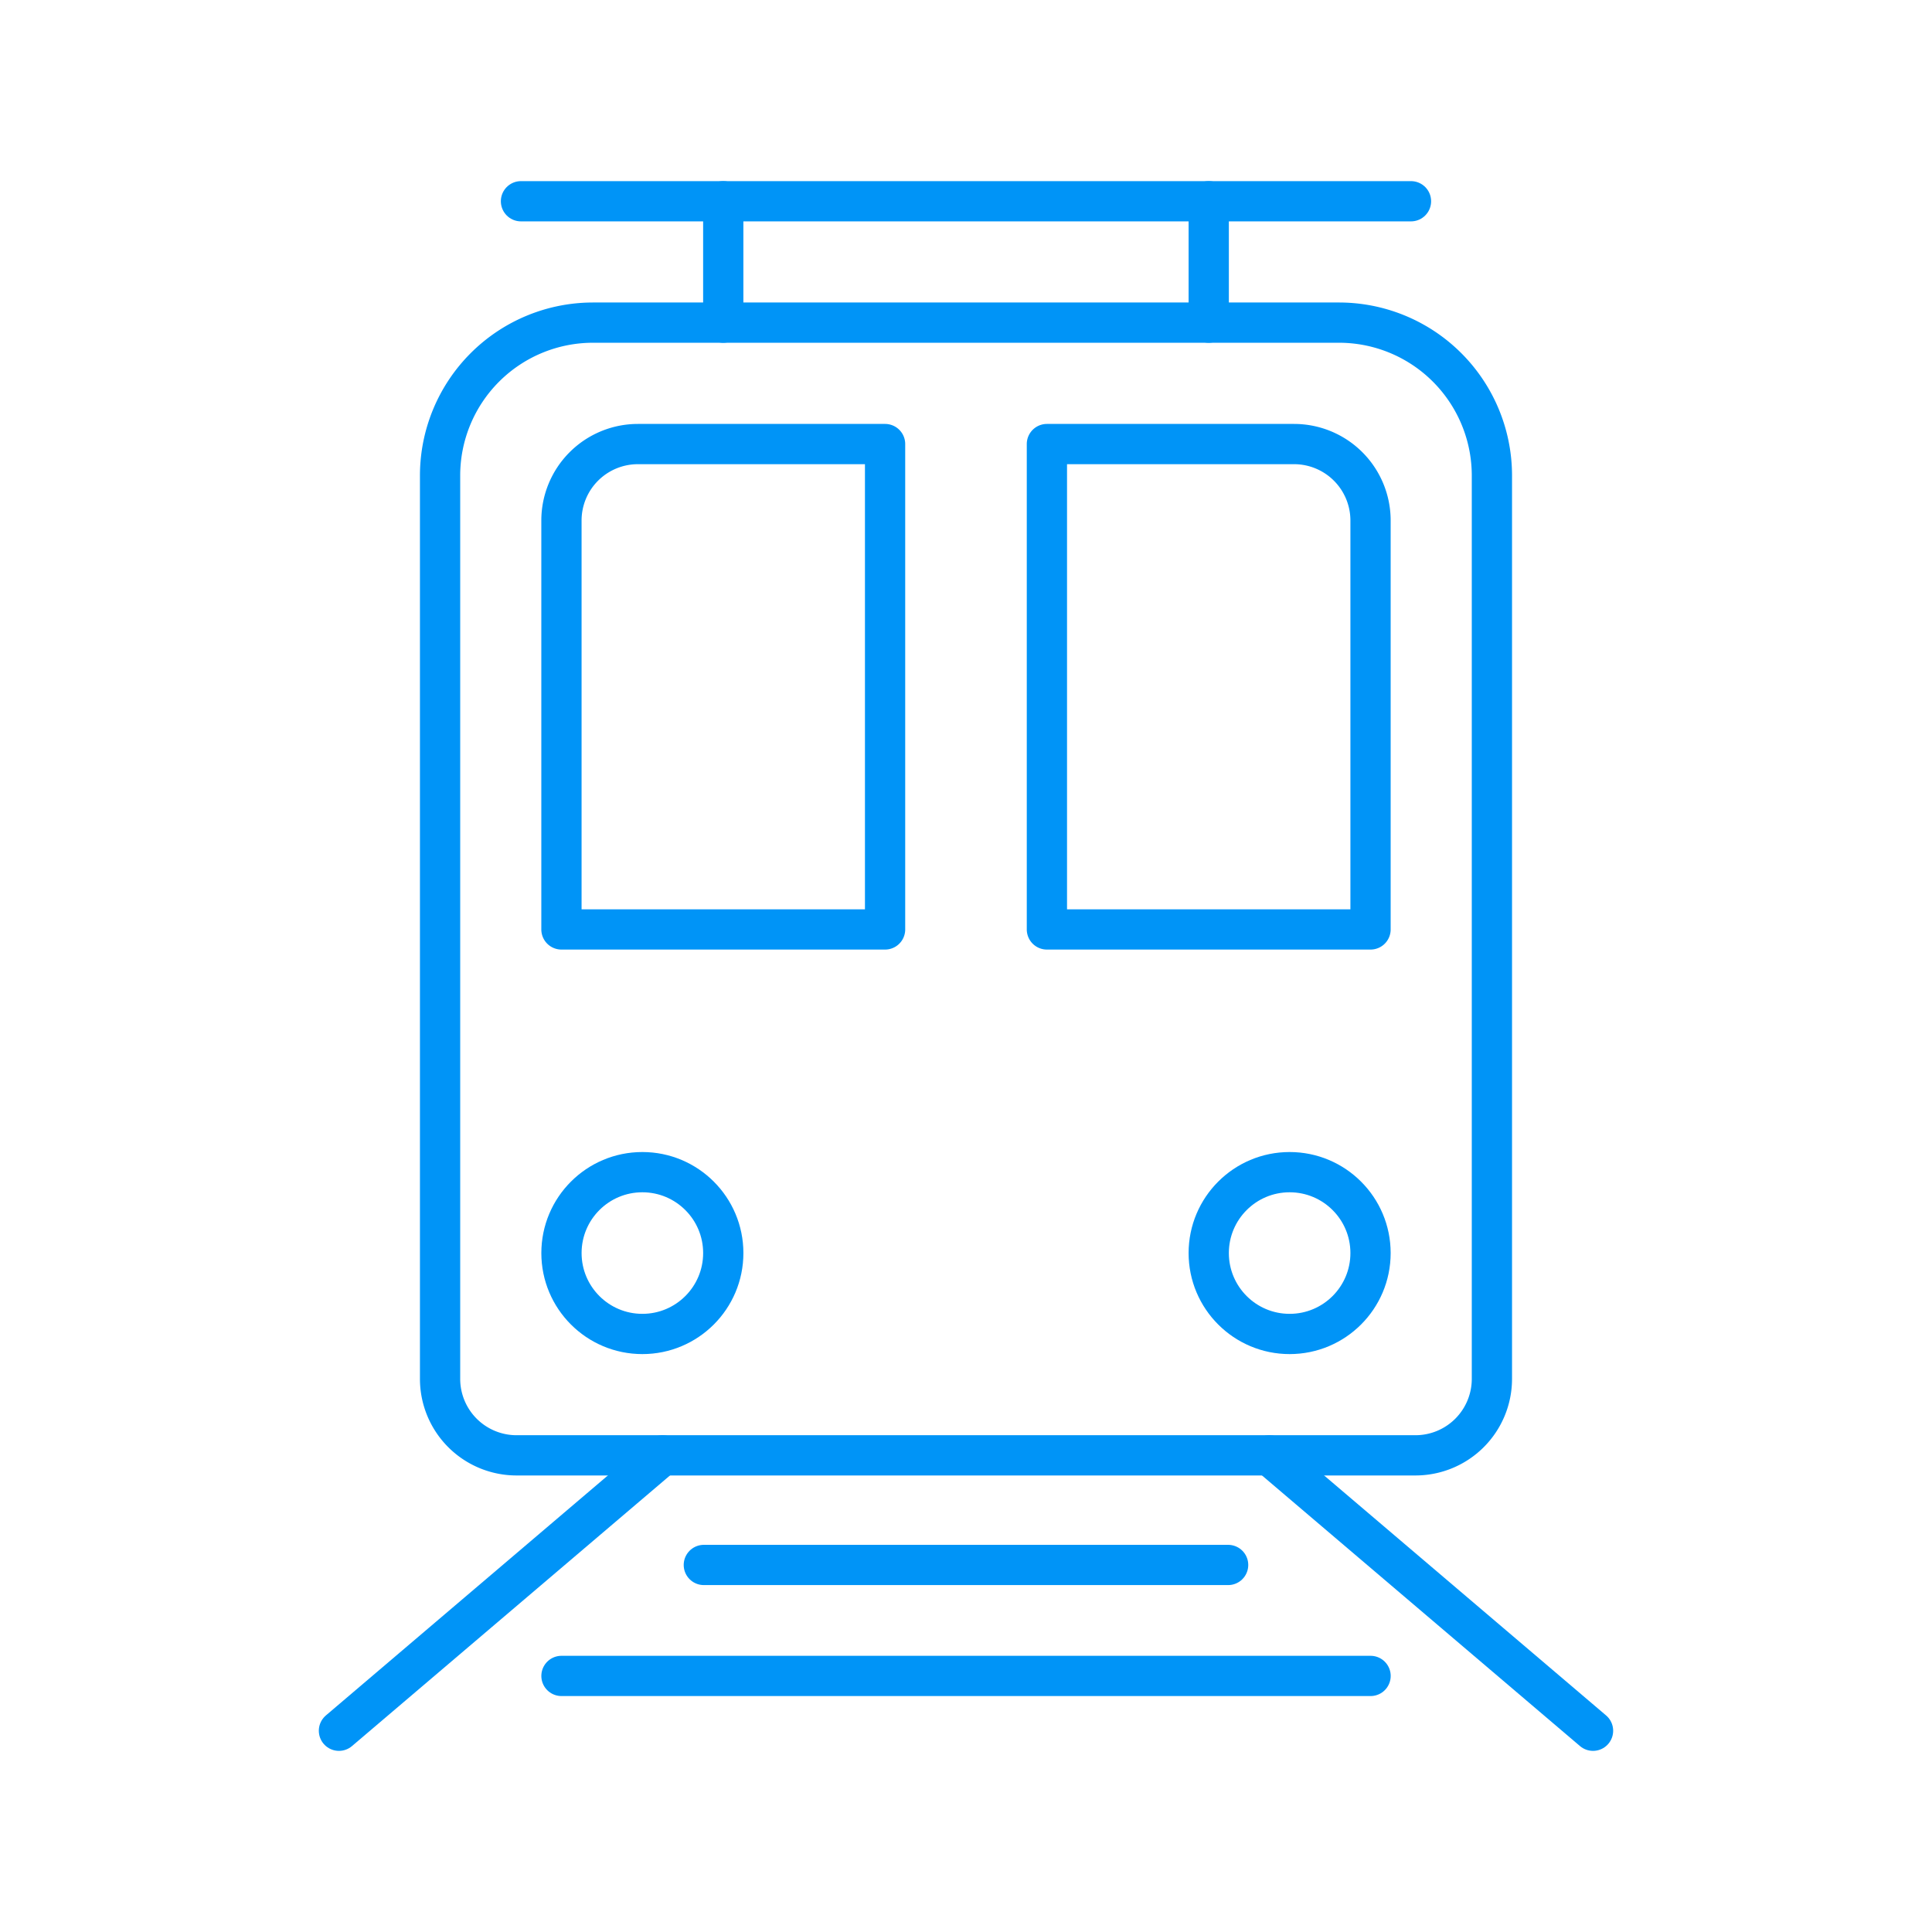
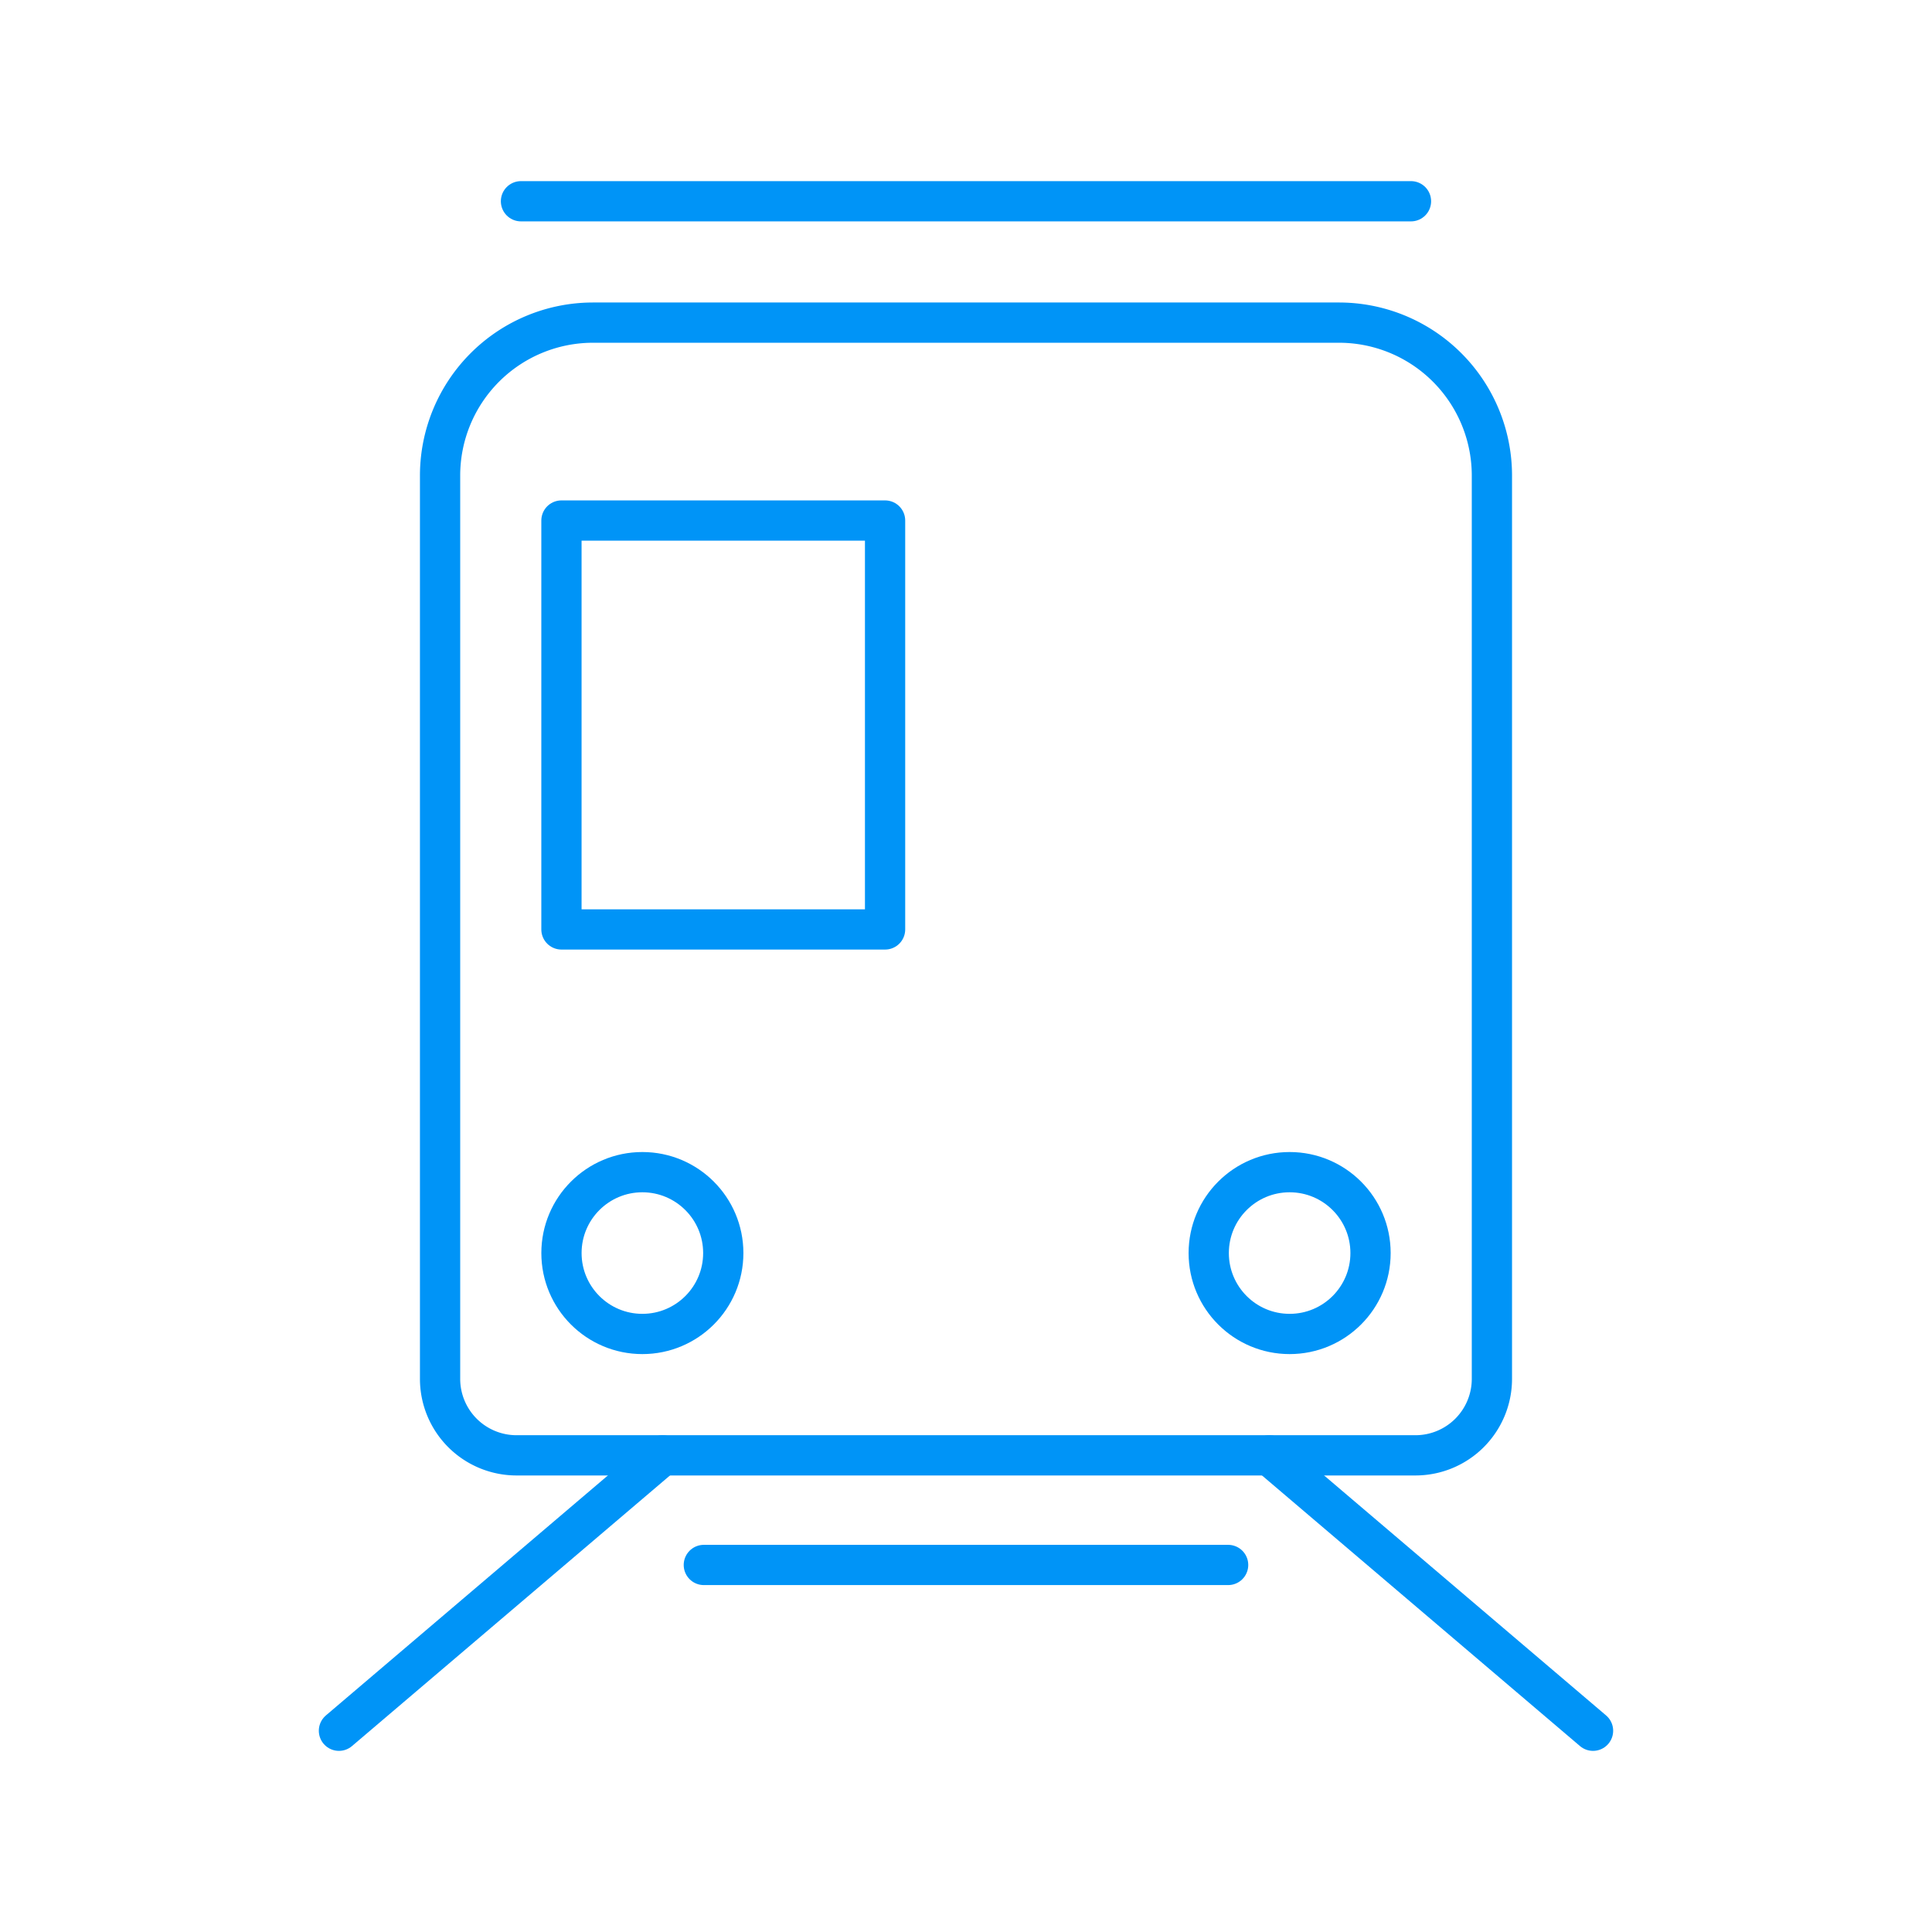
<svg xmlns="http://www.w3.org/2000/svg" id="statistics10" width="96" height="96" viewBox="0 0 96 96">
  <rect id="長方形_1380" data-name="長方形 1380" width="96" height="96" fill="none" />
  <g id="グループ_3157" data-name="グループ 3157" transform="translate(15.842 9)">
    <path id="パス_2026" data-name="パス 2026" d="M54.755,63.632H10.09a3.8,3.8,0,0,1-3.8-3.8V14.948a7.6,7.6,0,0,1,7.6-7.6H50.955a7.6,7.6,0,0,1,7.6,7.6V59.833A3.8,3.8,0,0,1,54.755,63.632Z" transform="translate(-0.265 -0.317)" fill="none" stroke="#0094f7" stroke-linecap="round" stroke-linejoin="round" stroke-width="2" />
-     <path id="パス_2027" data-name="パス 2027" d="M28.719,37.818H12.638V17.5a3.8,3.8,0,0,1,3.8-3.8H28.719Z" transform="translate(-0.582 -0.635)" fill="none" stroke="#0094f7" stroke-linecap="round" stroke-linejoin="round" stroke-width="2" />
-     <path id="パス_2028" data-name="パス 2028" d="M54.111,37.818H38.03V13.7H50.311a3.8,3.8,0,0,1,3.8,3.8Z" transform="translate(-1.852 -0.635)" fill="none" stroke="#0094f7" stroke-linecap="round" stroke-linejoin="round" stroke-width="2" />
+     <path id="パス_2027" data-name="パス 2027" d="M28.719,37.818H12.638V17.5H28.719Z" transform="translate(-0.582 -0.635)" fill="none" stroke="#0094f7" stroke-linecap="round" stroke-linejoin="round" stroke-width="2" />
    <circle id="楕円形_35" data-name="楕円形 35" cx="4.02" cy="4.02" r="4.02" transform="translate(12.057 49.244)" fill="none" stroke="#0094f7" stroke-linecap="round" stroke-linejoin="round" stroke-width="2" />
    <circle id="楕円形_36" data-name="楕円形 36" cx="4.02" cy="4.02" r="4.02" transform="translate(44.219 49.244)" fill="none" stroke="#0094f7" stroke-linecap="round" stroke-linejoin="round" stroke-width="2" />
    <line id="線_554" data-name="線 554" x2="44.224" transform="translate(10.045 1)" fill="none" stroke="#0094f7" stroke-linecap="round" stroke-linejoin="round" stroke-width="2" />
-     <line id="線_555" data-name="線 555" y2="6.031" transform="translate(20.096 1)" fill="none" stroke="#0094f7" stroke-linecap="round" stroke-linejoin="round" stroke-width="2" />
-     <line id="線_556" data-name="線 556" y2="6.031" transform="translate(44.219 1)" fill="none" stroke="#0094f7" stroke-linecap="round" stroke-linejoin="round" stroke-width="2" />
    <line id="線_557" data-name="線 557" y1="13.685" x2="16.081" transform="translate(1 63.315)" fill="none" stroke="#0094f7" stroke-linecap="round" stroke-linejoin="round" stroke-width="2" />
    <line id="線_558" data-name="線 558" x1="16.081" y1="13.685" transform="translate(47.234 63.315)" fill="none" stroke="#0094f7" stroke-linecap="round" stroke-linejoin="round" stroke-width="2" />
-     <line id="線_559" data-name="線 559" x2="40.204" transform="translate(12.057 74.276)" fill="none" stroke="#0094f7" stroke-linecap="round" stroke-linejoin="round" stroke-width="2" />
    <line id="線_560" data-name="線 560" x2="26.052" transform="translate(19.131 68.762)" fill="none" stroke="#0094f7" stroke-linecap="round" stroke-linejoin="round" stroke-width="2" />
  </g>
</svg>